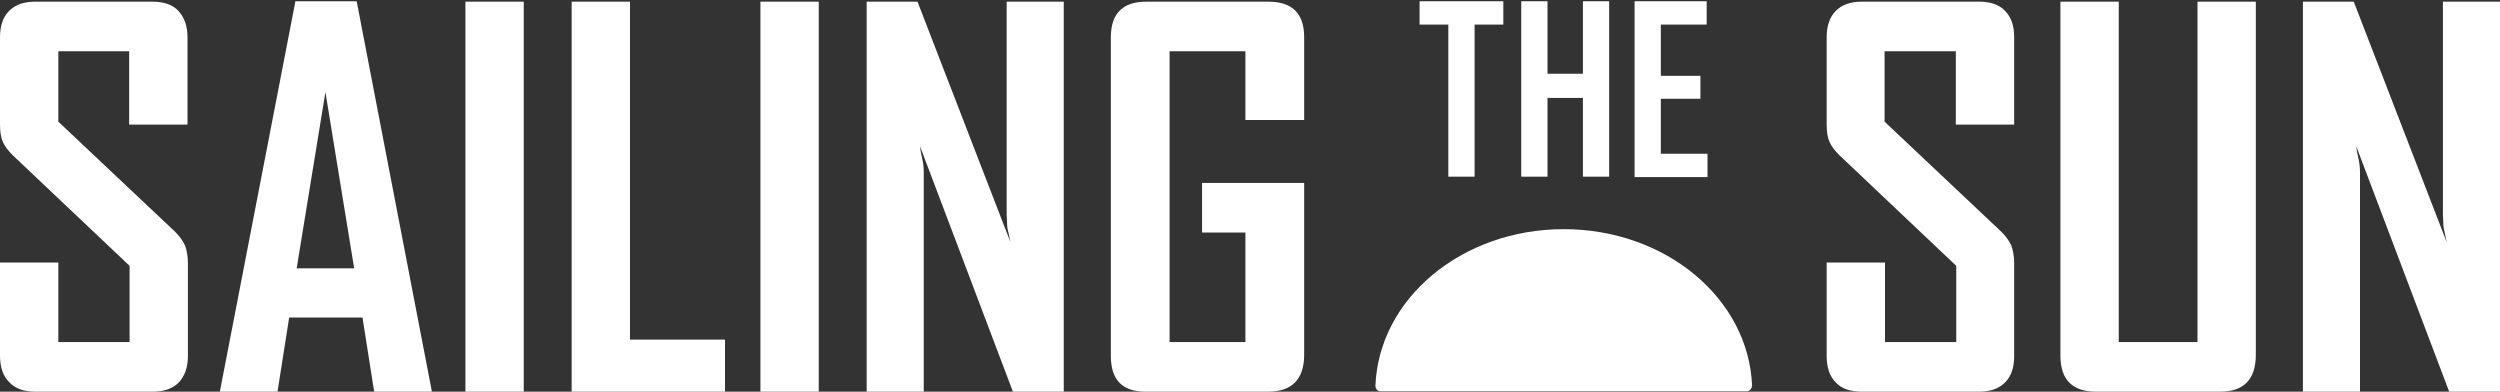
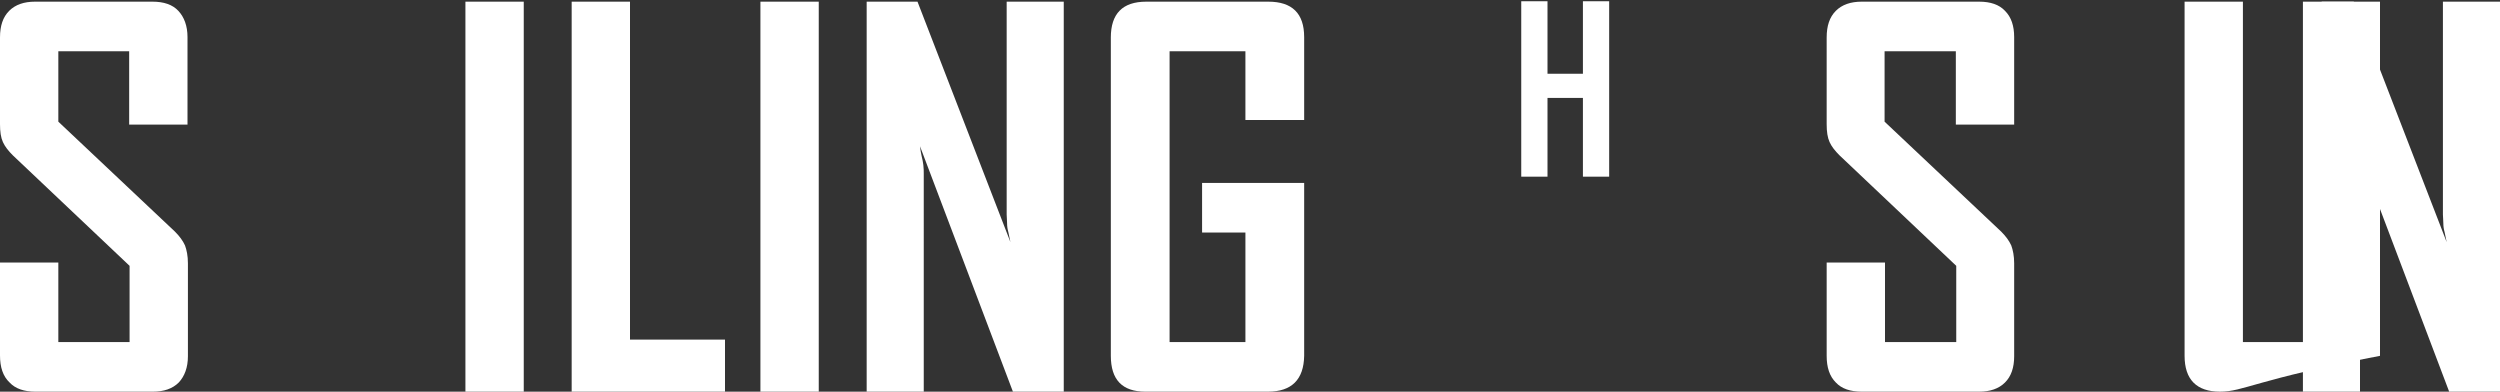
<svg xmlns="http://www.w3.org/2000/svg" version="1.1" id="Logo_Sailing_The_Sun__xA9__Raphael_Wittmann_2023" x="0px" y="0px" viewBox="0 0 600 94" style="enable-background:new 0 0 600 94;" xml:space="preserve">
  <rect x="0" y="0" width="600" height="94" fill="#333333" stroke="none" />
  <style type="text/css">
	.st0{fill:#FFFFFF;}
</style>
  <g>
    <g>
      <path class="st0" d="M42.9,91.8c-1.5,1.5-3.6,2.2-6.2,2.2H8.5c-2.7,0-4.8-0.7-6.2-2.2C0.7,90.3,0,88.1,0,85.3V63h14v19.1h17.1    V63.8l-28-26.5c-1.1-1.1-1.9-2.1-2.4-3.2C0.2,33,0,31.6,0,29.8V9c0-2.8,0.7-4.9,2.2-6.4s3.6-2.2,6.2-2.2h28.2    c2.7,0,4.8,0.7,6.2,2.2s2.2,3.6,2.2,6.3v21h-14V12.3H14v16.9l28,26.4c1.1,1.1,1.9,2.2,2.4,3.3c0.4,1.1,0.7,2.5,0.7,4.3v22.3    C45.1,88.2,44.3,90.3,42.9,91.8z" />
-       <path class="st0" d="M78.1,22.1l-6.9,42.3H85L78.1,22.1z M89.8,94L87,76.2H69.4L66.6,94H52.8v-0.2L70.9,0.3h14.7l18,93.4V94H89.8z    " />
      <path class="st0" d="M111.7,94V0.4h14V94H111.7z" />
      <path class="st0" d="M137.2,94V0.4h14v81.1h22.8V94H137.2z" />
      <path class="st0" d="M182.5,94V0.4h14V94H182.5z" />
      <path class="st0" d="M243.1,94l-22.3-58.9c0.1,0.8,0.2,1.6,0.4,2.4c0.2,0.7,0.3,1.4,0.4,2.1c0.1,0.8,0.1,1.5,0.1,2.1V94h-13.7V0.4    h12.2l22.3,57.7c-0.2-0.8-0.3-1.6-0.5-2.4c-0.2-0.7-0.3-1.4-0.3-2.1c0-0.8-0.1-1.5-0.1-2.1V0.4h13.7V94H243.1z" />
      <path class="st0" d="M304.3,94h-29.4c-5.6,0-8.3-2.9-8.3-8.6V9c0-5.7,2.8-8.6,8.5-8.6h29.3c5.7,0,8.6,2.8,8.6,8.5v19.9h-14.1V12.3    h-18.2v69.8h18.2V55.8h-10.4V43.9h24.5v41.5C312.9,91.1,310,94,304.3,94z" />
    </g>
    <g>
      <path class="st0" d="M481.2,91.8c-1.5,1.5-3.6,2.2-6.2,2.2h-28.2c-2.7,0-4.8-0.7-6.2-2.2c-1.5-1.5-2.2-3.6-2.2-6.4V63h14v19.1    h17.1V63.8l-28-26.5c-1.1-1.1-1.9-2.1-2.4-3.2c-0.5-1.1-0.7-2.5-0.7-4.3V9c0-2.8,0.7-4.9,2.2-6.4c1.5-1.5,3.6-2.2,6.2-2.2H475    c2.7,0,4.8,0.7,6.2,2.2c1.5,1.5,2.2,3.6,2.2,6.3v21h-14V12.3h-17.1v16.9l28,26.4c1.1,1.1,1.9,2.2,2.4,3.3c0.4,1.1,0.7,2.5,0.7,4.3    v22.3C483.4,88.2,482.7,90.3,481.2,91.8z" />
-       <path class="st0" d="M532.8,94H503c-5.6,0-8.5-2.9-8.5-8.6v-85h14v81.7h18.9V0.4h14v85C541.3,91.1,538.5,94,532.8,94z" />
+       <path class="st0" d="M532.8,94c-5.6,0-8.5-2.9-8.5-8.6v-85h14v81.7h18.9V0.4h14v85C541.3,91.1,538.5,94,532.8,94z" />
      <path class="st0" d="M587.8,94l-22.3-58.9c0.1,0.8,0.2,1.6,0.4,2.4c0.2,0.7,0.3,1.4,0.4,2.1c0.1,0.8,0.1,1.5,0.1,2.1V94h-13.7V0.4    h12.2l22.3,57.7c-0.2-0.8-0.3-1.6-0.5-2.4c-0.2-0.7-0.3-1.4-0.3-2.1c0-0.8-0.1-1.5-0.1-2.1V0.4H600V94H587.8z" />
    </g>
    <g>
      <g>
-         <path class="st0" d="M353.9,5.9v36.5h-6.3V5.9h-6.9V0.3h20.1v5.6H353.9z" />
        <path class="st0" d="M379.9,42.4V23.5h-8.5v18.9h-6.3V0.3h6.3v17.4h8.5V0.3h6.3v42.1H379.9z" />
-         <path class="st0" d="M392.3,42.4V0.3h17.3v5.6h-11v12.3h9.5v5.5h-9.5v13.2h11.2v5.6H392.3z" />
      </g>
-       <path class="st0" d="M419.2,93.9h-87.9c-0.7,0-1.2-0.6-1.2-1.3c0.8-20.9,20.7-37.6,45.2-37.6c24.5,0,44.4,16.7,45.2,37.6    C420.4,93.3,419.9,93.9,419.2,93.9z" />
    </g>
  </g>
</svg>